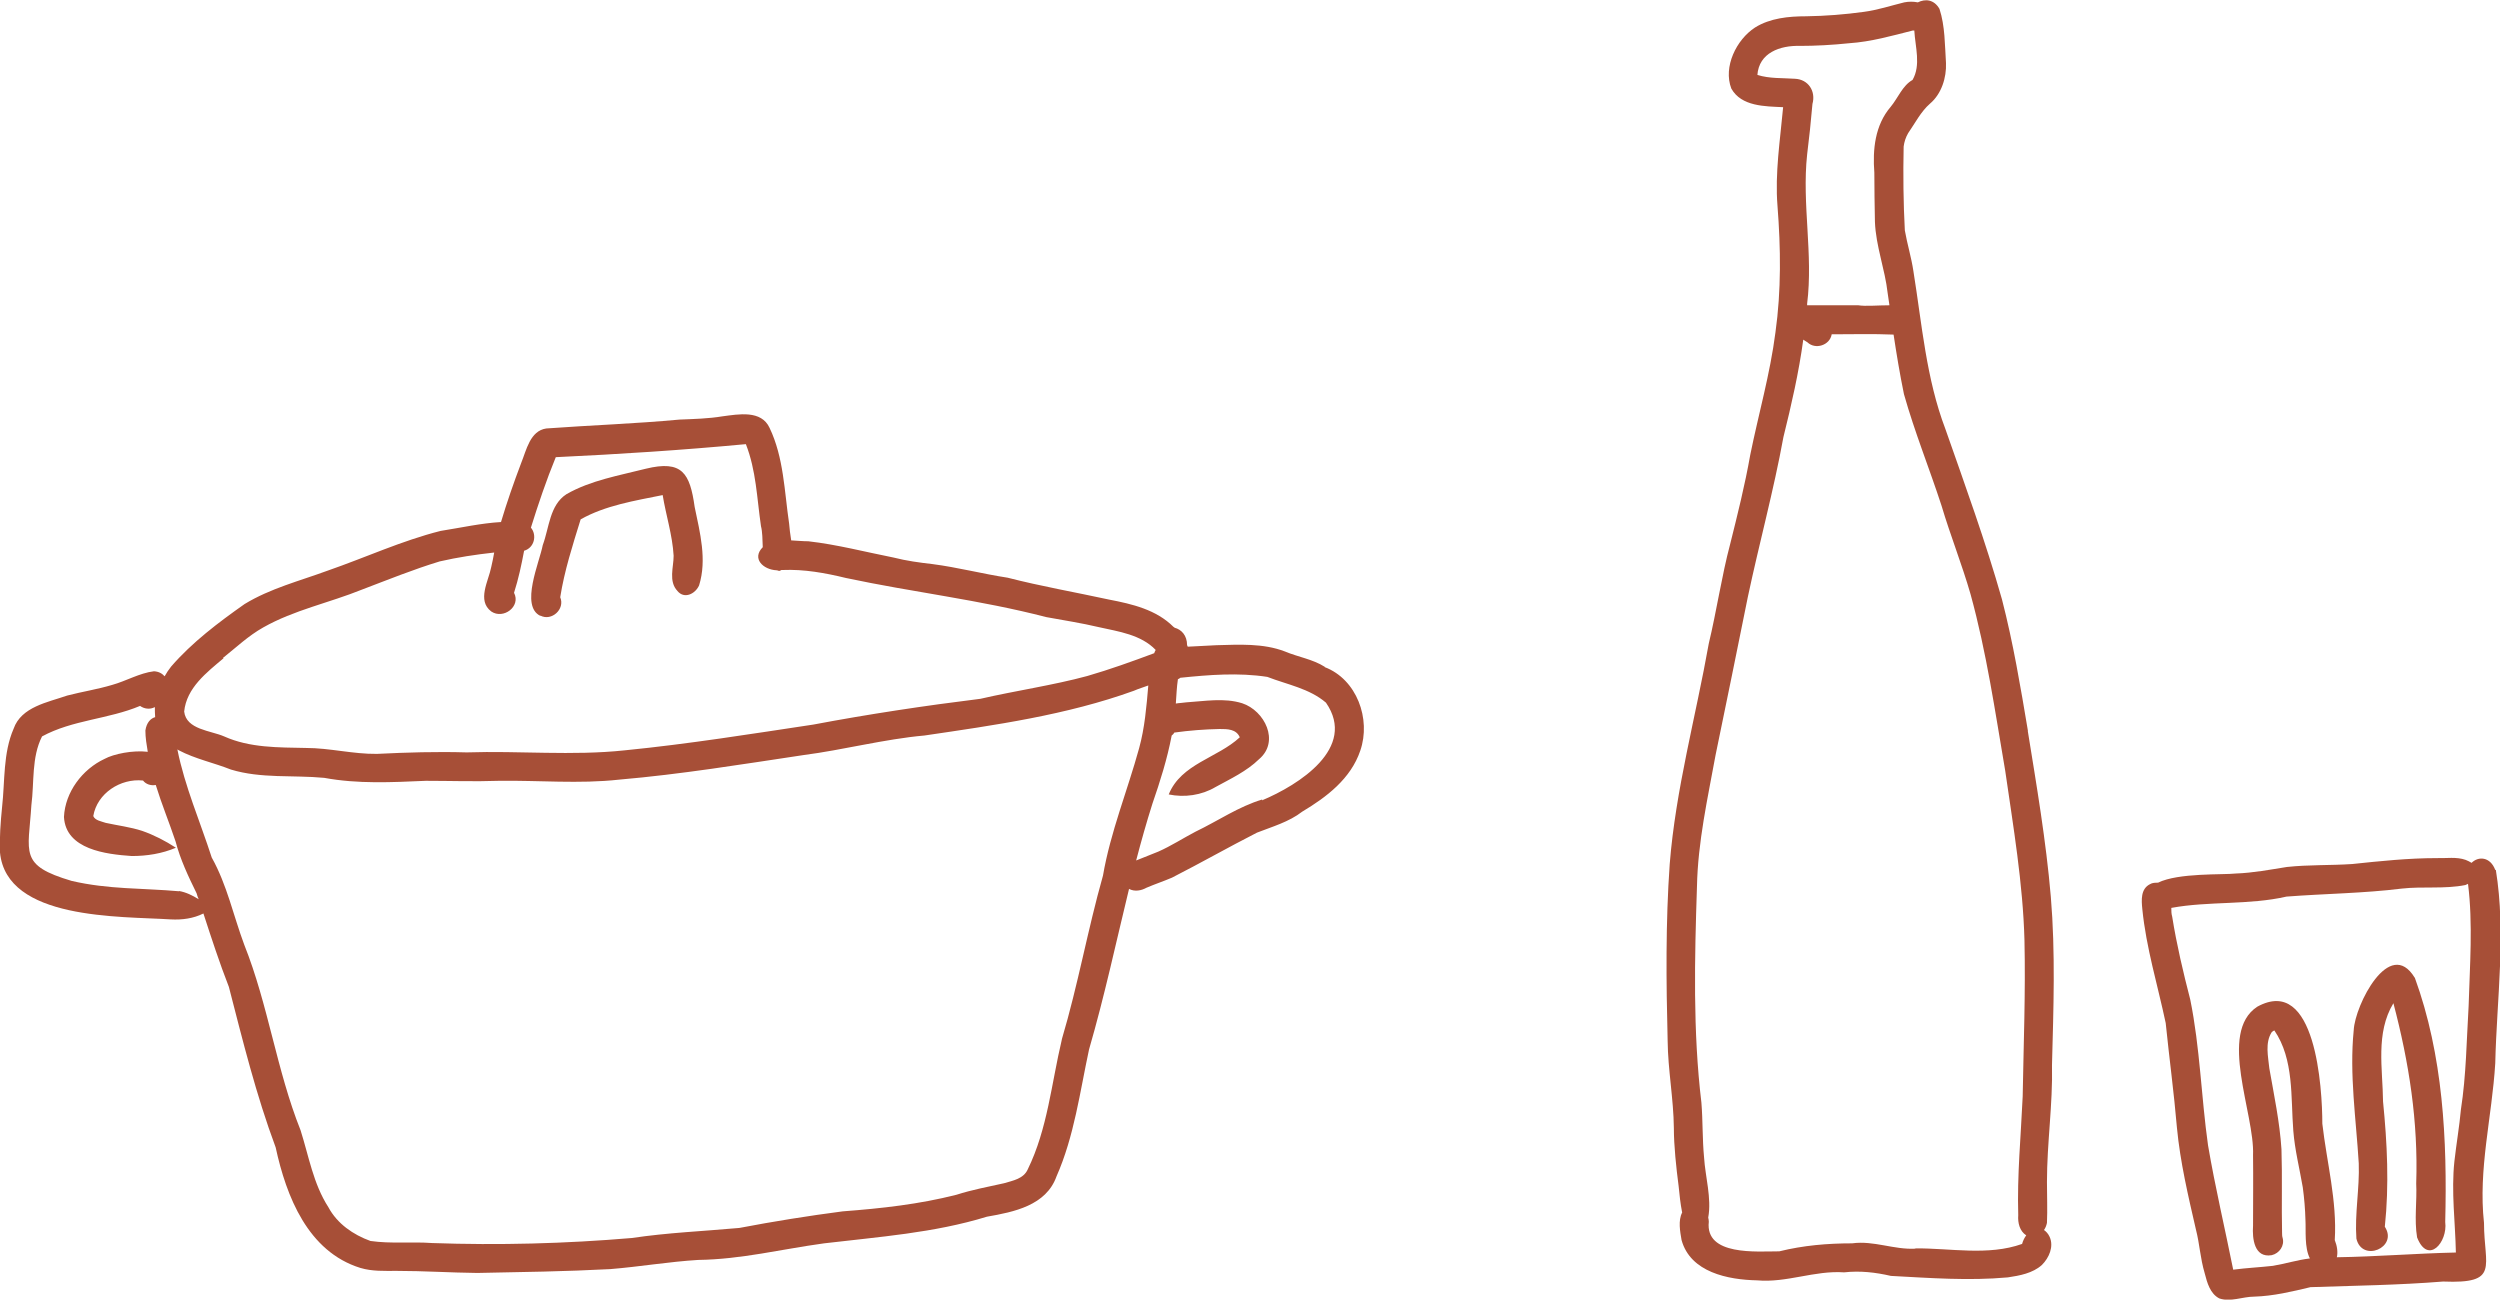
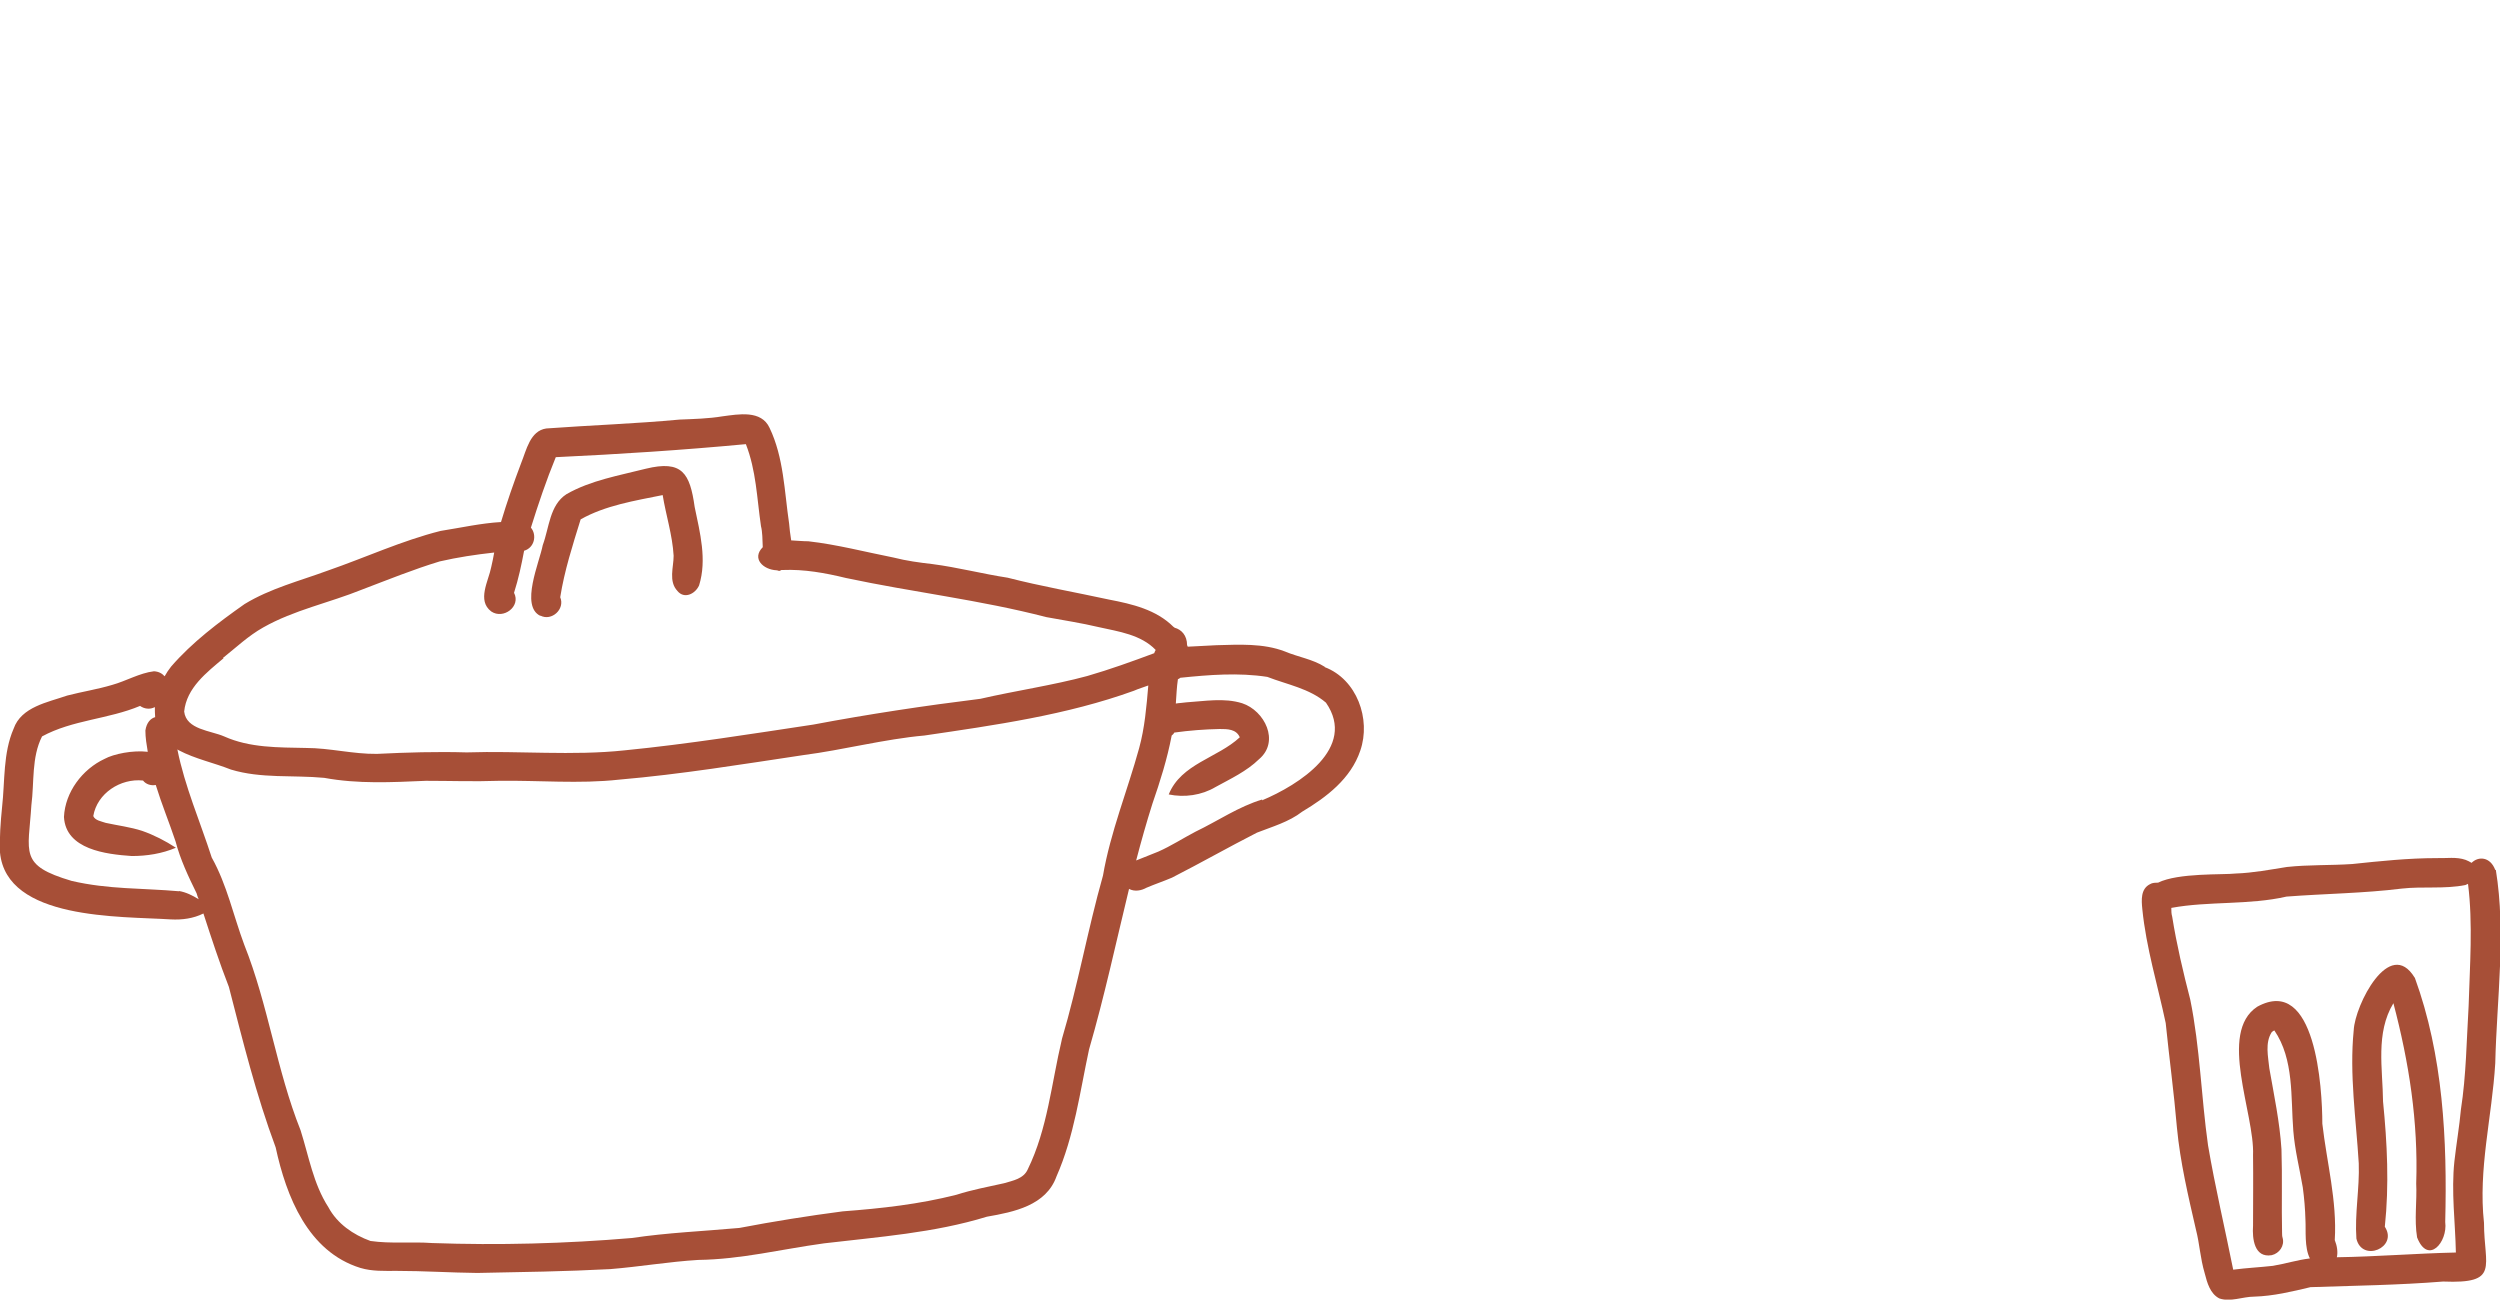
<svg xmlns="http://www.w3.org/2000/svg" id="Calque_1" version="1.1" viewBox="0 0 84.43 43.89">
  <defs fill="#944131">
    <style>
      .st0 {
        fill: #A74F37;
      }
    </style>
  </defs>
  <path class="st0" d="M84.27,29.38c-.17-.45-.57-.47-.8-.24-.06-.04-.13-.07-.2-.1-.31-.11-.65-.05-.97-.06-.96,0-1.91.1-2.86.2-.74.05-1.48.02-2.21.1-.57.09-1.14.2-1.72.22-.43.05-1.94-.03-2.63.31-.09,0-.19,0-.27.05-.32.16-.29.54-.26.84.13,1.31.52,2.57.79,3.85.12,1.18.28,2.36.38,3.54.11,1.16.38,2.3.64,3.43.13.5.14.95.3,1.49.08.31.18.68.49.84.38.13.79-.06,1.18-.06.65-.02,1.27-.17,1.9-.32,1.49-.05,2.99-.07,4.48-.19,1.93.08,1.38-.5,1.38-1.98-.2-1.82.27-3.57.38-5.39.05-2.17.37-4.37.02-6.53ZM83.37,33.98c-.07,1.16-.08,2.33-.26,3.49-.05.56-.15,1.13-.22,1.75-.11,1.03.03,2.06.05,3.08-1.34.03-2.68.14-4.02.16.04-.17.01-.38-.07-.58.08-1.33-.27-2.62-.42-3.93,0-1.19-.22-5.04-2.2-3.95-1.33.88-.08,3.61-.14,5.01.01.8,0,1.6,0,2.39-.03.43.04,1.09.63.99.26-.06.44-.32.37-.58-.02-.06-.02-.12-.02-.19-.02-.88.01-1.9-.02-2.81-.06-.92-.25-1.82-.41-2.73-.04-.4-.15-.86.08-1.22.03-.03.06-.05.09-.06.67.98.55,2.26.64,3.39.05.64.21,1.27.32,1.91.05.37.08.73.09,1.1.02.35-.04.93.15,1.3-.42.05-.83.18-1.25.25-.44.05-.89.07-1.34.13-.28-1.4-.61-2.79-.85-4.2-.23-1.63-.27-3.3-.6-4.92-.24-.93-.46-1.86-.61-2.8-.03-.1-.03-.2-.03-.3,0,0,0,0,.01,0,1.25-.23,2.62-.09,3.88-.38,1.3-.1,2.6-.11,3.89-.27.71-.08,1.45.02,2.15-.12.03-.01.06-.03.09-.04.17,1.33.06,2.79.02,4.14Z" fill="#944131" />
  <path class="st0" d="M81.55,33.02c-.85-1.4-2.02.93-2.06,1.77-.15,1.5.08,3,.17,4.5.03.85-.14,1.7-.08,2.54.19.82,1.42.3.96-.4.15-1.41.08-2.82-.06-4.23-.01-1.1-.26-2.31.35-3.32.53,2.01.84,4,.77,6.09.03.6-.07,1.22.03,1.82.37.94,1.04.16.95-.52.07-2.78-.07-5.63-1.03-8.26Z" fill="#944131" />
-   <path class="st0" d="M68.49,24.7c-.25-1.49-.5-2.99-.88-4.46-.55-1.94-1.24-3.84-1.91-5.75-.65-1.71-.79-3.53-1.08-5.33-.07-.47-.21-.92-.29-1.38-.05-.94-.06-1.87-.04-2.83.02-.16.07-.31.15-.45.23-.33.43-.73.74-1,.39-.33.56-.88.54-1.37-.04-.61-.03-1.25-.22-1.83-.19-.33-.49-.34-.73-.22-.15-.03-.31-.03-.46,0-.45.11-.9.26-1.36.32-.65.09-1.3.14-1.95.15-.59,0-1.22.06-1.73.38-.63.41-1.08,1.33-.8,2.06.34.61,1.14.6,1.75.63-.1,1.11-.28,2.22-.19,3.34.11,1.42.13,2.84-.07,4.27-.18,1.4-.57,2.75-.85,4.13-.18,1.02-.43,2.02-.68,3.02-.28,1.05-.46,2.27-.72,3.35-.44,2.48-1.12,4.93-1.32,7.45-.14,1.98-.12,3.98-.07,5.97.01.99.2,1.96.21,2.95,0,.59.08,1.34.16,1.95.03.3.06.6.12.9-.14.27-.07.64-.02.93.3,1.09,1.57,1.34,2.55,1.36,1,.09,1.94-.34,2.94-.27.54-.06,1.06,0,1.58.12,1.31.07,2.64.17,3.95.05.4-.06.84-.14,1.15-.42.24-.24.41-.62.26-.95-.05-.11-.12-.18-.19-.23.05-.07.08-.15.1-.24.02-.46,0-.92,0-1.38,0-1.32.2-2.63.17-3.95.05-1.89.12-3.79-.04-5.69-.16-1.88-.48-3.75-.78-5.61ZM59.35,2.54c.05-.76.77-1.01,1.44-.99.51,0,1.09-.03,1.66-.09.74-.05,1.44-.25,2.15-.43.02,0,.04,0,.05,0,.03.55.23,1.17-.06,1.67-.34.19-.49.61-.74.91-.53.62-.61,1.44-.55,2.22,0,.56.01,1.09.02,1.66.03.82.34,1.6.43,2.41.02.14.04.27.06.41-.39,0-.81.04-1.05,0-.58,0-1.15,0-1.73,0,0-.02,0-.03,0-.05.21-1.68-.18-3.36,0-5.04.07-.57.13-1.12.18-1.71.12-.43-.14-.83-.59-.85-.42-.03-.86,0-1.27-.13ZM64.69,42.17c-.73.04-1.41-.28-2.14-.18-.83,0-1.65.07-2.46.27-.76,0-2.51.16-2.38-1,0-.05-.01-.09-.02-.14.12-.65-.1-1.38-.14-2.03-.06-.62-.04-1.24-.09-1.85-.29-2.42-.23-4.87-.15-7.3.03-1.51.36-2.97.63-4.45.37-1.78.73-3.56,1.09-5.34.38-1.79.87-3.58,1.2-5.39.27-1.09.52-2.18.67-3.29.04.03.08.05.14.09.27.26.76.1.82-.27.7,0,1.4-.02,2.09.01.1.66.21,1.33.35,2.01.36,1.28.86,2.51,1.27,3.77.3,1.01.69,1.98.98,2.99.54,1.96.83,3.97,1.17,5.96.27,1.87.6,3.82.65,5.72.04,1.76-.03,3.52-.06,5.28-.06,1.33-.19,2.67-.15,4.01-.02.26.05.54.27.68-.06.08-.11.18-.14.29-1.15.41-2.42.14-3.61.15Z" fill="#944131" />
  <path class="st0" d="M44.74,22.52c-.41-.26-.9-.33-1.35-.52-.73-.28-1.54-.23-2.31-.21-.32.02-.64.03-.97.05,0-.02-.01-.03-.02-.05,0-.33-.19-.53-.42-.59-.01-.01-.02-.02-.04-.03-.58-.58-1.39-.77-2.17-.92-1.15-.25-2.3-.45-3.43-.74-.85-.13-1.69-.35-2.54-.46-.44-.05-.88-.11-1.31-.22-.96-.19-1.91-.44-2.88-.55-.18,0-.38-.02-.58-.03-.03-.2-.06-.41-.07-.57-.16-1.08-.18-2.23-.66-3.23-.28-.61-1.05-.46-1.59-.39-.48.08-.97.09-1.45.11-1.5.14-3,.19-4.5.3-.55.08-.67.73-.85,1.17-.25.66-.48,1.32-.68,1.99-.68.04-1.34.19-2.04.3-1.31.33-2.54.9-3.81,1.34-.95.35-1.94.6-2.81,1.13-.88.62-1.77,1.29-2.48,2.11-.08.1-.16.22-.22.33-.08-.09-.19-.16-.36-.17-.49.06-.94.33-1.41.46-.5.15-1.02.23-1.52.36-.66.23-1.55.38-1.81,1.12-.36.83-.29,1.76-.39,2.65-.05.51-.09,1.02-.07,1.53.22,2.29,4.06,2.15,5.77,2.26.38.02.76-.03,1.1-.2.27.83.54,1.66.86,2.48.47,1.82.92,3.65,1.58,5.42.36,1.66,1.09,3.52,2.86,4.07.4.12.81.1,1.22.1.91,0,1.82.06,2.73.07,1.49-.03,2.99-.05,4.49-.13.99-.08,1.98-.25,2.97-.31,1.46-.02,2.79-.36,4.25-.56,1.85-.22,3.71-.35,5.5-.9.92-.16,2-.38,2.35-1.36.6-1.36.79-2.85,1.1-4.29.52-1.79.91-3.61,1.35-5.42.19.1.41.06.59-.04.28-.12.58-.22.86-.34.96-.49,1.91-1.03,2.87-1.52.51-.2,1.08-.36,1.53-.71.82-.49,1.64-1.11,1.96-2.06.37-1.07-.12-2.41-1.2-2.82ZM7.53,22.22c.44-.35.86-.75,1.36-1.03,1.04-.59,2.23-.83,3.34-1.28.87-.33,1.73-.68,2.62-.95.61-.14,1.21-.23,1.84-.3-.03.16-.06.33-.1.49-.09.47-.49,1.13,0,1.5.41.28,1.01-.17.77-.63.15-.47.25-.94.34-1.42.35-.1.44-.53.23-.78.25-.8.52-1.6.84-2.38,2.14-.1,4.29-.24,6.42-.44.35.9.37,1.81.51,2.77.05.19.05.46.06.71-.38.38.01.76.47.78.03,0,.05.02.09.02.03,0,.04-.02.07-.03.01,0,.02,0,.04,0,.73-.03,1.44.1,2.14.27,2.25.48,4.53.74,6.76,1.32.6.11,1.19.2,1.78.34.67.15,1.42.25,1.92.77-.02.04-.04.07-.05.11-.75.28-1.5.55-2.26.77-1.14.31-2.44.5-3.61.77-1.86.23-3.79.52-5.64.87-2.06.31-4.24.66-6.37.87-1.78.19-3.56.01-5.34.07-1.01-.03-2.02,0-3.03.05-.81.01-1.59-.2-2.4-.2-.93-.02-1.89,0-2.76-.39-.46-.2-1.28-.23-1.35-.84.08-.8.76-1.32,1.33-1.8ZM6.05,30.1c-1.24-.11-2.39-.06-3.63-.35-1.79-.53-1.46-.94-1.36-2.56.1-.77,0-1.61.36-2.32,1.03-.56,2.24-.58,3.31-1.03.14.1.33.13.5.04,0,.11,0,.23.01.34-.15.04-.29.18-.33.45,0,.24.04.48.08.72-.5-.06-1.15.07-1.46.24-.75.35-1.33,1.12-1.37,1.96.06,1.1,1.42,1.26,2.29,1.32.51,0,1.02-.08,1.49-.28-.35-.23-.74-.43-1.14-.57-.4-.13-.82-.18-1.23-.27-.14-.05-.36-.08-.42-.23.13-.77.92-1.28,1.68-1.2.1.13.27.18.43.15.2.65.46,1.28.67,1.91.16.61.43,1.18.71,1.75.02.07.04.14.07.2-.21-.13-.43-.24-.67-.28ZM35.86,35.11c-.35,1.47-.48,3.01-1.15,4.38-.14.32-.5.38-.8.47-.54.12-1.08.22-1.61.39-1.26.32-2.52.46-3.84.56-1.15.15-2.34.34-3.49.56-1.21.11-2.43.16-3.63.34-2.24.19-4.5.25-6.75.17-.69-.05-1.39.03-2.08-.07-.58-.21-1.12-.58-1.42-1.14-.51-.79-.66-1.72-.94-2.6-.81-2.03-1.09-4.23-1.9-6.26-.37-.99-.58-2.02-1.1-2.95-.39-1.21-.91-2.4-1.16-3.65.02.01.03.02.05.03.55.29,1.18.42,1.76.65,1.02.31,2.1.18,3.15.28,1.14.21,2.28.15,3.43.1.82,0,1.64.03,2.46,0,1.36-.02,2.71.11,4.07-.04,2.09-.18,4.16-.52,6.23-.83,1.32-.17,2.73-.54,4.08-.66,2.38-.35,4.8-.69,7.07-1.51.16-.07.33-.12.49-.18-.06.71-.12,1.43-.31,2.12-.39,1.42-.97,2.84-1.22,4.3-.52,1.84-.84,3.68-1.39,5.53ZM42.63,27c-.8.24-1.49.72-2.26,1.09-.42.22-.82.48-1.25.67-.25.1-.5.2-.75.3.17-.65.35-1.29.55-1.92.26-.75.5-1.51.65-2.3.04-.03.07-.06.09-.1.51-.07,1.02-.11,1.53-.12.26,0,.56,0,.68.28-.75.7-1.98.89-2.4,1.93.53.11,1.11.03,1.58-.25.51-.28,1.05-.53,1.47-.94.71-.6.19-1.64-.57-1.89-.61-.19-1.26-.07-1.89-.03-.12.02-.24.02-.35.04.02-.28.03-.55.07-.82.03-.02.05-.02.08-.05.97-.1,1.97-.18,2.94-.03.67.26,1.42.39,1.98.87,1.06,1.53-.92,2.78-2.16,3.3Z" fill="#944131" />
  <path class="st0" d="M18.25,20.79c.38.2.84-.22.67-.62.14-.89.42-1.76.69-2.63.83-.47,1.83-.63,2.77-.82.11.68.33,1.35.37,2.05,0,.39-.18.86.13,1.19.23.28.6.1.73-.19.27-.87.03-1.78-.15-2.65-.16-1.14-.42-1.59-1.65-1.29-.9.23-1.86.39-2.68.86-.57.37-.58,1.13-.8,1.72-.11.58-.77,2.06-.08,2.39Z" fill="#944131" />
</svg>